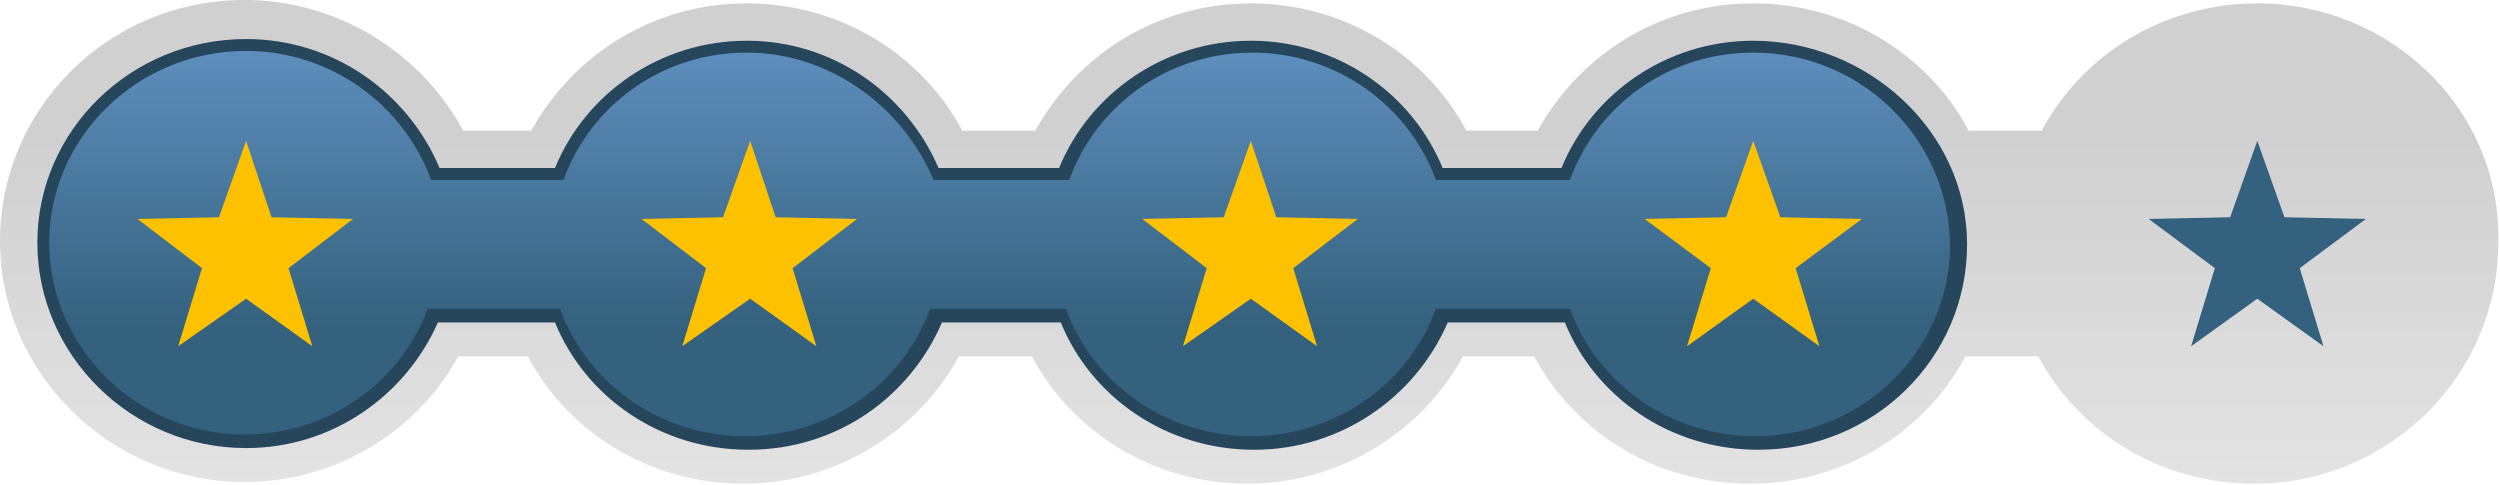
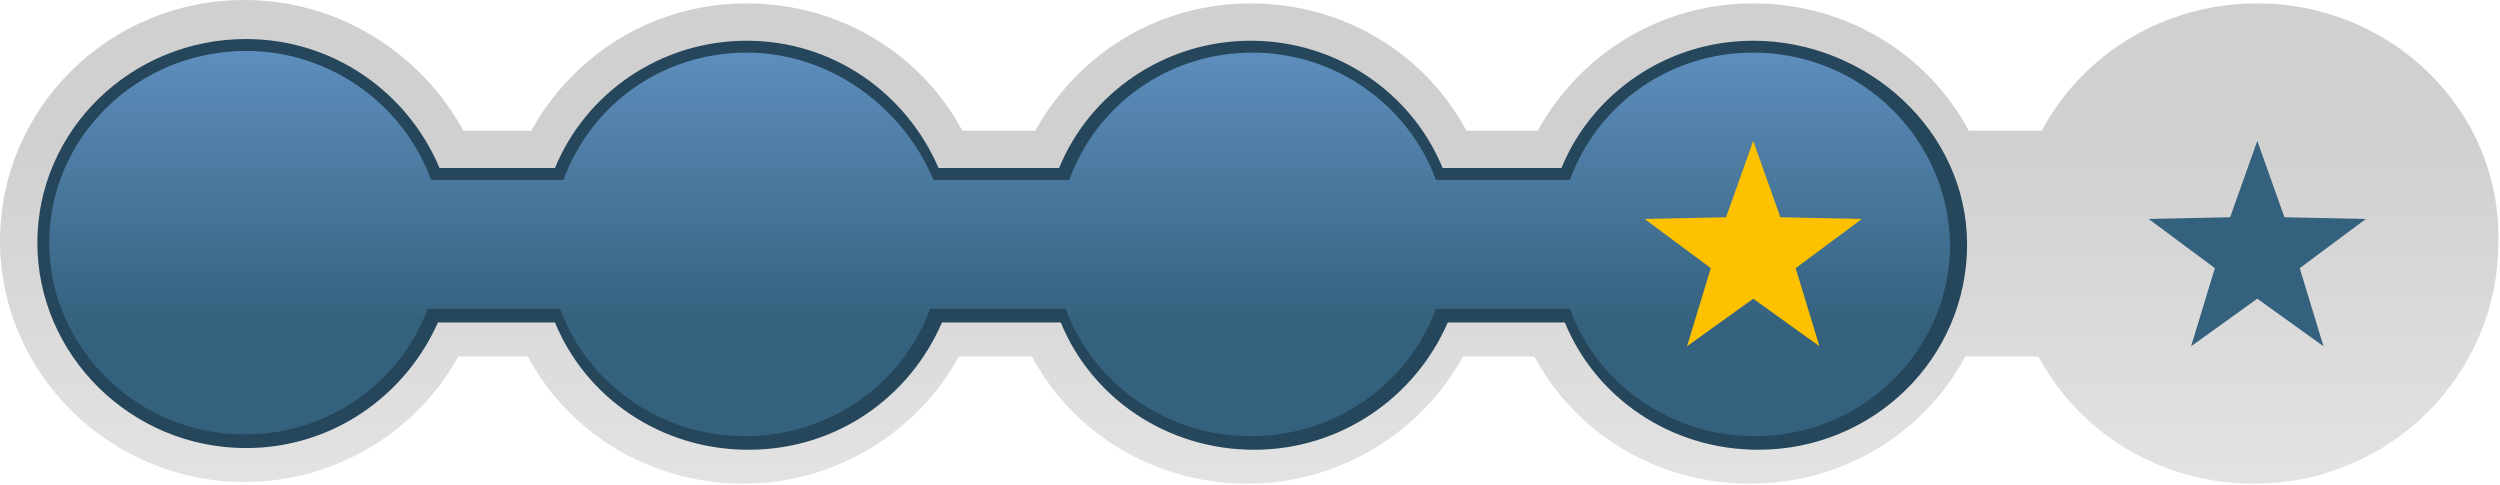
<svg xmlns="http://www.w3.org/2000/svg" version="1.1" id="Laag_1" x="0px" y="0px" viewBox="0 0 147.3 28.6" enable-background="new 0 0 147.3 28.6" xml:space="preserve">
  <g>
    <g>
      <linearGradient id="SVGID_1_" gradientUnits="userSpaceOnUse" x1="73.673" y1="-2.661181e-09" x2="73.673" y2="28.649">
        <stop offset="0.288" style="stop-color:#D0D0D0" />
        <stop offset="1" style="stop-color:#E3E3E3" />
      </linearGradient>
      <path fill="url(#SVGID_1_)" d="M133,0.2c-5.5,0-10.3,3-12.7,7.5h-4.3c-2.4-4.5-7.2-7.5-12.7-7.5c-5.5,0-10.2,3-12.7,7.5h-4.2    c-2.4-4.5-7.2-7.5-12.7-7.5c-5.5,0-10.2,3-12.7,7.5h-4.3c-2.4-4.5-7.2-7.5-12.7-7.5c-5.5,0-10.2,3-12.7,7.5h-4    C24.8,3.1,19.9,0,14.4,0C6.4,0,0,6.4,0,14.2s6.5,14.2,14.4,14.2c5.4,0,10.2-3,12.6-7.4h4.1c2.4,4.5,7.2,7.5,12.7,7.5    c5.5,0,10.3-3.1,12.7-7.5h4.3c2.4,4.5,7.2,7.5,12.7,7.5c5.5,0,10.3-3.1,12.7-7.5h4.2c2.4,4.5,7.2,7.5,12.7,7.5    c5.5,0,10.3-3,12.7-7.5h4.3c2.4,4.5,7.2,7.5,12.7,7.5c8,0,14.4-6.4,14.4-14.2C147.4,6.5,140.9,0.2,133,0.2z" />
    </g>
    <path fill="#25465B" d="M103.3,2.4c-5.1,0-9.5,3.1-11.3,7.5h-7c-1.8-4.4-6.2-7.5-11.3-7.5c-5.1,0-9.5,3.1-11.3,7.5h-7.1   C53.4,5.5,49.1,2.4,44,2.4s-9.5,3.1-11.3,7.5h-6.8C24,5.4,19.6,2.3,14.5,2.3C7.7,2.3,2.2,7.7,2.2,14.3s5.5,12.1,12.3,12.1   c5.1,0,9.4-3.1,11.3-7.4h6.9c1.8,4.4,6.2,7.5,11.4,7.5s9.5-3.1,11.4-7.5h7c1.8,4.4,6.2,7.5,11.4,7.5c5.1,0,9.5-3.1,11.4-7.5h6.9   c1.8,4.4,6.2,7.5,11.4,7.5c6.8,0,12.3-5.4,12.3-12.1S110,2.4,103.3,2.4z" />
    <linearGradient id="SVGID_2_" gradientUnits="userSpaceOnUse" x1="58.873" y1="25.831" x2="58.873" y2="2.978">
      <stop offset="0.286" style="stop-color:#34617D" />
      <stop offset="1" style="stop-color:#5D8EBD" />
    </linearGradient>
    <path fill="url(#SVGID_2_)" d="M103.3,3.1c-5,0-9.2,3.1-10.8,7.5h-7.9c-1.6-4.4-5.9-7.5-10.8-7.5c-5,0-9.2,3.1-10.8,7.5h-8   C53.2,6.3,48.9,3.1,44,3.1c-5,0-9.2,3.1-10.8,7.5h-7.8C23.8,6.2,19.5,3,14.5,3C8.1,3,2.9,8.1,2.9,14.3s5.2,11.3,11.5,11.3   c5,0,9.2-3.1,10.8-7.4h7.8c1.6,4.4,5.9,7.5,10.9,7.5s9.3-3.1,10.9-7.5h8c1.6,4.4,5.9,7.5,10.9,7.5s9.3-3.1,10.9-7.5h7.9   c1.6,4.4,5.9,7.5,10.9,7.5c6.4,0,11.5-5.1,11.5-11.3C114.8,8.2,109.7,3.1,103.3,3.1z" />
-     <polygon fill="#FDC100" points="14.5,17.6 10.5,20.4 11.9,15.8 8.1,12.9 12.9,12.8 14.5,8.3 16,12.8 20.8,12.9 17,15.8 18.4,20.4     " />
-     <polygon fill="#FDC100" points="73.7,17.6 69.7,20.4 71.1,15.8 67.3,12.9 72.1,12.8 73.7,8.3 75.2,12.8 80,12.9 76.2,15.8    77.6,20.4  " />
    <polygon fill="#FDC100" points="103.3,17.6 99.4,20.4 100.8,15.8 96.9,12.9 101.7,12.8 103.3,8.3 104.9,12.8 109.7,12.9    105.8,15.8 107.2,20.4  " />
    <polygon fill="#34617D" points="133,17.6 129.1,20.4 130.5,15.8 126.6,12.9 131.4,12.8 133,8.3 134.6,12.8 139.4,12.9 135.5,15.8    136.9,20.4  " />
-     <polygon fill="#FDC100" points="44.2,17.6 40.2,20.4 41.6,15.8 37.8,12.9 42.6,12.8 44.2,8.3 45.7,12.8 50.5,12.9 46.7,15.8    48.1,20.4  " />
  </g>
</svg>